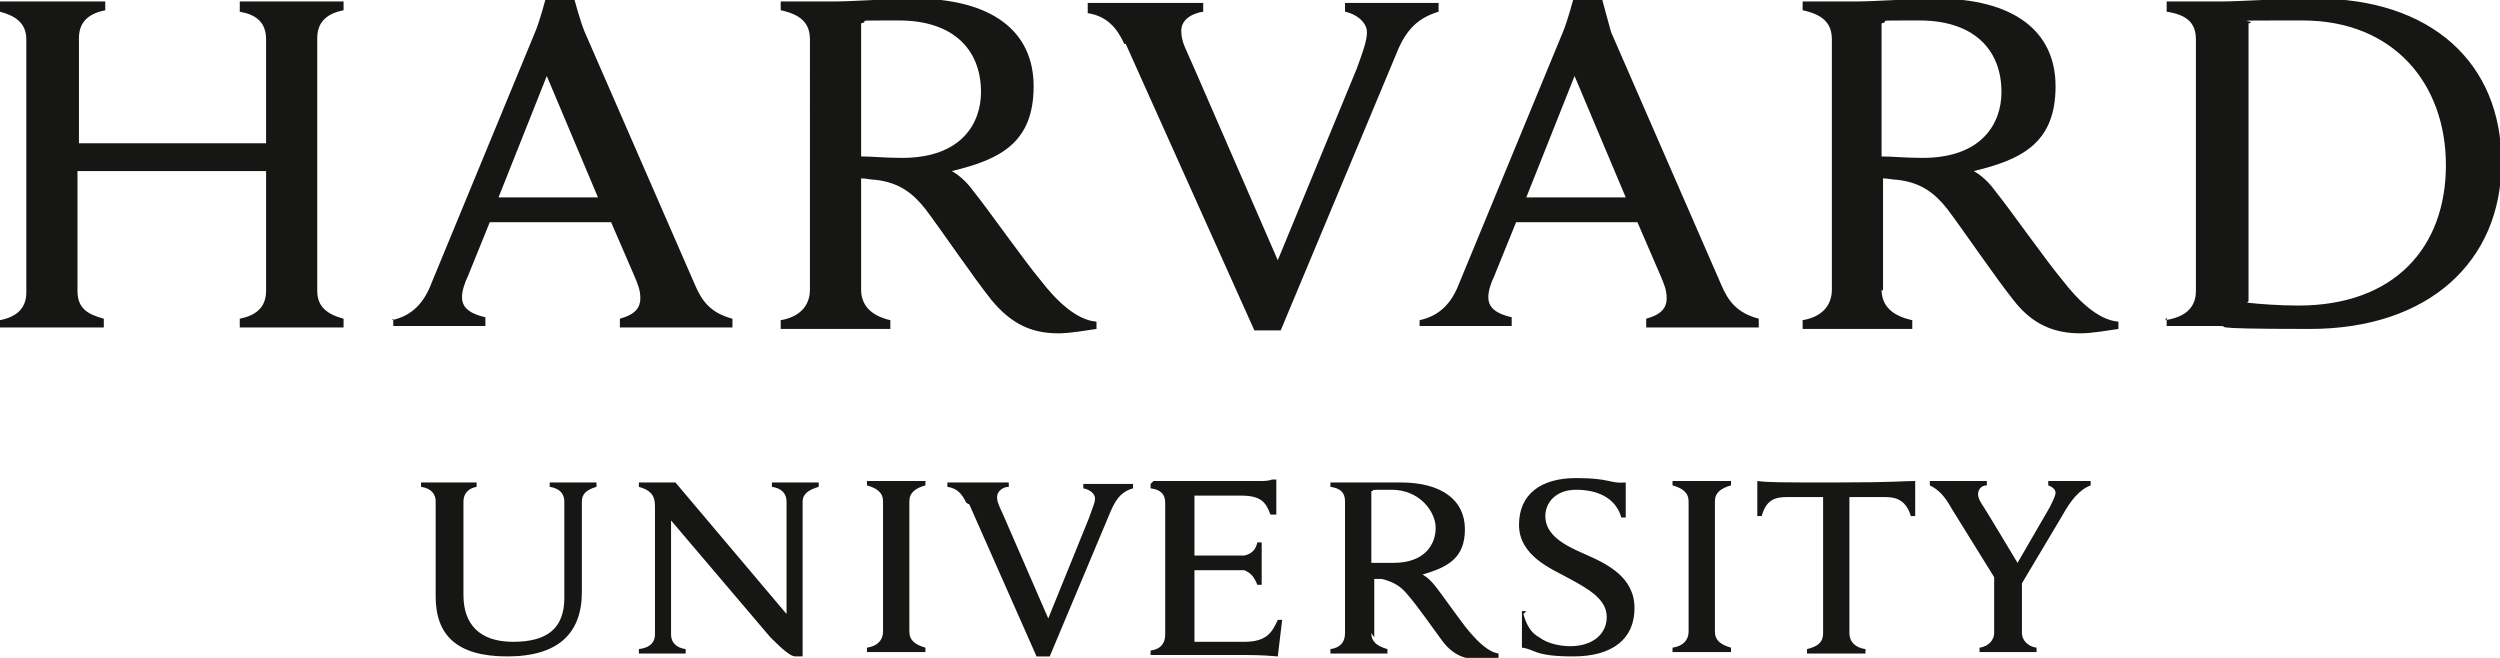
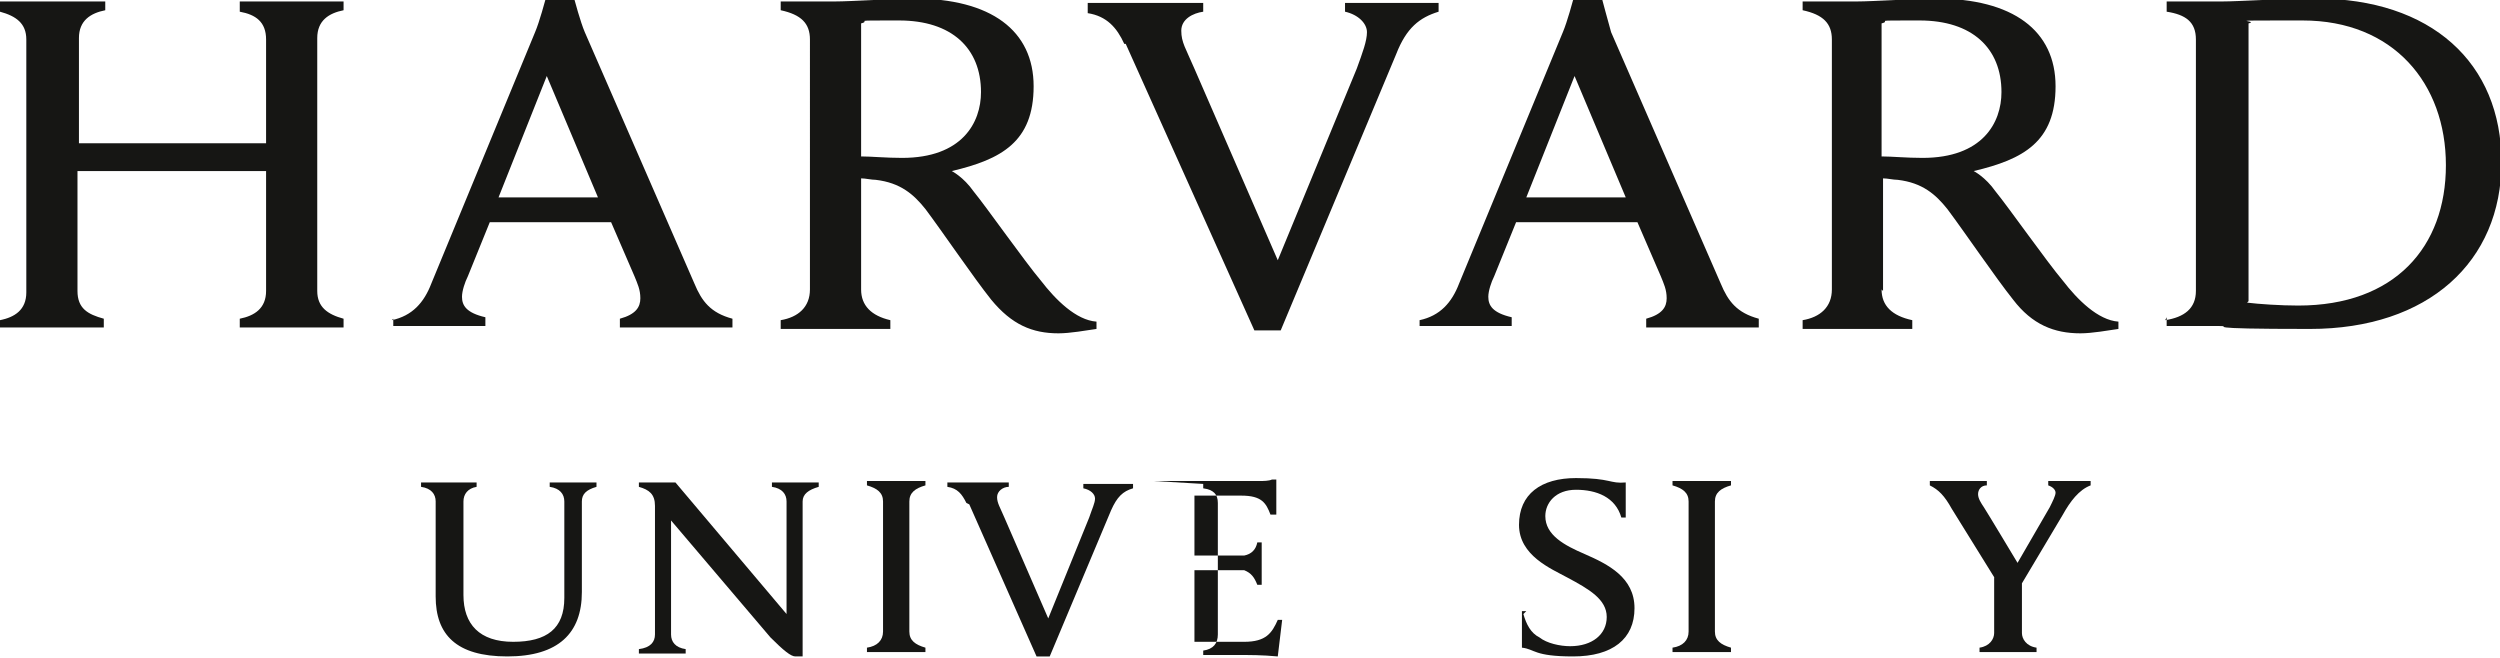
<svg xmlns="http://www.w3.org/2000/svg" id="Layer_1" viewBox="0 0 171 45">
  <defs>
    <style>      .st0 {        fill: #161614;      }    </style>
  </defs>
  <path class="st0" d="M29.8,34.3c0-.5-.3-.9-1-1v-.3c.4,0,1.6,0,1.9,0s1.5,0,1.9,0v.3c-.6.1-.9.5-.9,1v6.4c0,2,1.1,3.2,3.4,3.2s3.5-.9,3.5-3v-6.6c0-.5-.3-.9-1-1v-.3c.3,0,1.3,0,1.6,0s1.4,0,1.6,0v.3c-.7.2-1,.5-1,1v6.2c0,2.8-1.6,4.4-5.1,4.4s-4.9-1.5-4.9-4.1v-6.5Z" />
  <path class="st0" d="M43.7,44.4c.8-.1,1.1-.5,1.1-1v-8.8c0-.8-.4-1.1-1.1-1.3v-.3c.4,0,1,0,1.4,0s.8,0,1.1,0l7.6,9v-7.7c0-.5-.3-.9-1-1v-.3c.3,0,1.3,0,1.6,0s1.4,0,1.6,0v.3c-.7.2-1.1.5-1.1,1v10.6h-.5c-.3,0-.8-.4-1.7-1.3l-6.8-8v7.8c0,.5.3.9,1,1v.3c-.3,0-1.3,0-1.6,0s-1.3,0-1.6,0v-.3Z" />
  <path class="st0" d="M104.2,42c.2.7.5,1.3,1.1,1.6.5.4,1.4.6,2.1.6,1.5,0,2.5-.8,2.5-2s-1.2-1.9-2.7-2.7c-1.1-.6-3.3-1.5-3.3-3.6s1.5-3.2,3.9-3.2,2.3.4,3.4.3v2.4h-.3c-.4-1.4-1.7-1.9-3.1-1.9s-2.1.9-2.1,1.8c0,1.3,1.3,2,2.7,2.6,1.6.7,3.4,1.6,3.4,3.7s-1.5,3.3-4.2,3.3-2.6-.5-3.5-.6v-2.5s.3,0,.3,0Z" />
  <path class="st0" d="M138.3,39.3v4c0,.4.3.9,1,1v.3c-.4,0-1.6,0-2,0s-1.5,0-1.9,0v-.3c.7-.1,1-.6,1-1v-3.8M136.6,39.8l-3.1-5c-.5-.9-.9-1.3-1.5-1.6v-.3c.4,0,1.6,0,1.9,0s1.5,0,2,0v.3c-.4,0-.6.3-.6.6s.2.6.4.9c.2.3,2.3,3.8,2.3,3.8l2.2-3.8c.2-.4.4-.8.4-1s-.2-.4-.5-.5v-.3c.4,0,1.2,0,1.4,0s1.2,0,1.5,0v.3c-.8.3-1.4,1.1-1.9,2l-2.8,4.7" />
-   <path class="st0" d="M78.9,32.9h7.3c.2,0,.6,0,.8-.1h.3v2.4h-.4c-.3-.8-.6-1.3-2-1.3h-3.2v4.1h2.4c.4,0,.8,0,1,0,.5-.1.8-.4.9-.9h.3c0,.4,0,1.2,0,1.4s0,1.1,0,1.5h-.3c-.2-.5-.4-.8-.9-1-.2,0-.6,0-1,0h-2.4v4.9h3.4c1.5,0,1.9-.6,2.3-1.5h.3c0,0-.3,2.5-.3,2.5-1.1-.1-1.8-.1-3.1-.1h-3.6c-.4,0-1.6,0-2,0v-.3c.7-.1,1-.5,1-1.1v-9c0-.6-.3-.9-1-1v-.3Z" />
+   <path class="st0" d="M78.9,32.9h7.3c.2,0,.6,0,.8-.1h.3v2.4h-.4c-.3-.8-.6-1.3-2-1.3h-3.2v4.1h2.4c.4,0,.8,0,1,0,.5-.1.8-.4.9-.9h.3c0,.4,0,1.2,0,1.4s0,1.1,0,1.5h-.3c-.2-.5-.4-.8-.9-1-.2,0-.6,0-1,0h-2.4v4.9h3.4c1.5,0,1.9-.6,2.3-1.5h.3c0,0-.3,2.5-.3,2.5-1.1-.1-1.8-.1-3.1-.1c-.4,0-1.6,0-2,0v-.3c.7-.1,1-.5,1-1.1v-9c0-.6-.3-.9-1-1v-.3Z" />
  <path class="st0" d="M60.4,34.3c0-.6-.4-.9-1.1-1.1v-.3c.4,0,1.7,0,2,0s1.6,0,2,0v.3c-.7.2-1.1.5-1.1,1.1v8.9c0,.6.4.9,1.1,1.1v.3c-.4,0-1.6,0-2,0s-1.6,0-2,0v-.3c.7-.1,1.1-.5,1.1-1.1v-8.9Z" />
  <path class="st0" d="M115.5,34.3c0-.6-.4-.9-1.1-1.1v-.3c.4,0,1.7,0,2,0s1.6,0,2,0v.3c-.7.2-1.1.5-1.1,1.1v8.9c0,.6.4.9,1.1,1.1v.3c-.4,0-1.6,0-2,0s-1.6,0-2,0v-.3c.7-.1,1.1-.5,1.1-1.1v-8.9Z" />
-   <path class="st0" d="M125.6,33c-4,0-4.6,0-5.4-.1v2.4h.3c.3-1.1.9-1.3,1.7-1.3h2.5v9.3c0,.6-.3.9-1.1,1.1v.3c.4,0,1.7,0,2,0s1.6,0,2,0v-.3c-.7-.1-1.1-.5-1.1-1.1v-9.3h2.5c.8,0,1.4.3,1.7,1.3h.3v-2.4c-.8,0-1.4.1-5.4.1" />
-   <path class="st0" d="M93.8,38.5c.4,0,.9,0,1.5,0,2.2,0,2.9-1.3,2.9-2.4s-1.1-2.6-3-2.6-1,0-1.4.1v4.8ZM93.8,43.3c0,.6.4.9,1.1,1.1v.3c-.4,0-1.7,0-2,0s-1.6,0-1.9,0v-.3c.7-.1,1-.5,1-1.1v-9c0-.6-.3-.9-1-1v-.3c.4,0,1.6,0,2,0,.6,0,2.2,0,2.8,0,2.8,0,4.4,1.2,4.4,3.2s-1.2,2.6-2.9,3.1c0,0,.4.2.8.7.5.6,1.8,2.5,2.4,3.2.6.7,1.3,1.4,2,1.5v.3c-.4,0-.9.1-1.4.1-.9,0-1.7-.3-2.4-1.2-.6-.8-1.7-2.4-2.4-3.2-.4-.5-.9-.9-1.8-1.1-.2,0-.3,0-.5,0v4h0Z" />
  <path class="st0" d="M66.1,34.4c-.3-.6-.6-1-1.3-1.1v-.3c.4,0,1.9,0,2.2,0s1.5,0,2,0v.3c-.4,0-.8.3-.8.7s.2.7.5,1.4l3,6.9,2.8-6.9c.2-.6.4-1,.4-1.3s-.3-.6-.8-.7v-.3c.4,0,1.3,0,1.6,0s1.4,0,1.8,0v.3c-.7.2-1.1.6-1.5,1.5l-4.2,10h-.9l-4.6-10.4h0Z" />
  <path class="st0" d="M76.9,3c-.5-1.1-1.2-1.9-2.5-2.1V.2c.8,0,3.4,0,4,0s3.1,0,3.9,0v.6c-.7.1-1.5.5-1.5,1.3s.3,1.2.9,2.6l5.7,13.1,5.4-13.1c.4-1.1.7-1.9.7-2.5s-.6-1.2-1.5-1.4V.2c.7,0,2.5,0,3,0s2.6,0,3.4,0v.6c-1.3.4-2.2,1.1-2.9,2.9l-7.9,18.9h-1.8l-8.8-19.6h0Z" />
  <path class="st0" d="M0,21.9c1-.2,1.8-.7,1.8-1.9V2.7c0-1.1-.7-1.6-1.8-1.9V.1c.5,0,2.9,0,3.5,0s3.1,0,3.7,0v.6c-1,.2-1.8.7-1.8,1.9v7.2h12.8V2.7c0-1.2-.7-1.7-1.8-1.9V.1c.5,0,3,0,3.6,0s3,0,3.5,0v.6c-1,.2-1.8.7-1.8,1.9v17.3c0,1.1.7,1.6,1.8,1.9v.6c-.5,0-2.9,0-3.5,0s-3.1,0-3.6,0v-.6c1-.2,1.8-.7,1.8-1.9v-8.2H5.3v8.2c0,1.2.7,1.6,1.8,1.9v.6c-.5,0-3,0-3.7,0s-2.9,0-3.5,0v-.6Z" />
  <path class="st0" d="M153.7,20.7c.8.1,2.3.2,3.5.2,6.6,0,10.1-4,10.1-9.6s-3.6-9.9-9.8-9.9-2.8,0-3.7.2v19ZM148.1,21.9c1.3-.2,2.1-.8,2.1-2V2.7c0-1.2-.7-1.7-2-1.9V.1c.7,0,3.1,0,3.8,0,1.1,0,4.1-.2,6.4-.2,7.9,0,12.7,4.4,12.7,11.2s-5,11.4-13.1,11.4-5.1-.2-6.2-.2-2.9,0-3.6,0v-.6Z" />
  <path class="st0" d="M58.9,10.7c.7,0,1.7.1,2.8.1,4.1,0,5.4-2.4,5.4-4.5,0-3-2-4.9-5.6-4.9s-1.8,0-2.6.2v9ZM58.9,19.8c0,1.1.7,1.8,2,2.1v.6c-.7,0-3.1,0-3.8,0s-2.9,0-3.7,0v-.6c1.2-.2,2-.9,2-2.1V2.7c0-1.1-.6-1.7-2-2V.1c.7,0,3.1,0,3.7,0,1.1,0,4.2-.2,5.4-.2,5.3,0,8.2,2.2,8.2,6s-2.2,5-5.6,5.8c0,0,.8.4,1.5,1.4.9,1.1,3.5,4.8,4.6,6.1,1,1.3,2.4,2.7,3.8,2.8v.5c-.7.1-1.8.3-2.6.3-1.8,0-3.2-.6-4.6-2.3-1.2-1.5-3.3-4.6-4.5-6.2-.8-1-1.7-1.8-3.4-2-.3,0-.7-.1-1-.1v7.7h0Z" />
  <path class="st0" d="M128.7,10.7c.7,0,1.7.1,2.8.1,4.1,0,5.4-2.4,5.4-4.5,0-3-2-4.9-5.6-4.9s-1.8,0-2.6.2v9ZM128.7,19.8c0,1.1.7,1.8,2.1,2.1v.6c-.7,0-3.1,0-3.8,0s-3,0-3.7,0v-.6c1.2-.2,2-.9,2-2.1V2.7c0-1.1-.6-1.7-2-2V.1c.7,0,3.1,0,3.7,0,1.1,0,4.2-.2,5.4-.2,5.3,0,8.2,2.2,8.2,6s-2.2,5-5.6,5.8c0,0,.8.4,1.5,1.4.9,1.1,3.5,4.8,4.6,6.1,1,1.3,2.4,2.7,3.8,2.8v.5c-.7.1-1.8.3-2.6.3-1.8,0-3.3-.6-4.6-2.3-1.2-1.5-3.3-4.6-4.5-6.2-.8-1-1.7-1.8-3.4-2-.3,0-.7-.1-1-.1v7.7h0Z" />
  <path class="st0" d="M40.9,13.5l-3.5-8.3-3.3,8.3h6.8,0ZM26.8,21.9c1.4-.3,2.2-1.2,2.7-2.5l7.1-17.2c.3-.7.7-2.2.7-2.2h2s.4,1.5.7,2.2l7.5,17.2c.5,1.2,1.1,2,2.6,2.4v.6c-.8,0-3.3,0-3.9,0s-3,0-3.8,0v-.6c1.1-.3,1.4-.8,1.4-1.4s-.2-1-.4-1.5l-1.6-3.7h-8.3l-1.5,3.7c-.2.4-.4,1-.4,1.4,0,.6.3,1.1,1.6,1.4v.6c-.7,0-2.7,0-3.1,0h-3.2s0-.5,0-.5h0Z" />
  <path class="st0" d="M111.2,13.5l-3.5-8.3-3.3,8.3h6.8,0ZM97.1,21.9c1.4-.3,2.2-1.2,2.7-2.5l7.1-17.2c.3-.7.7-2.2.7-2.2h2s.4,1.5.6,2.2l7.5,17.2c.5,1.2,1.1,2,2.6,2.4v.6c-.8,0-3.3,0-3.9,0s-3,0-3.8,0v-.6c1.1-.3,1.4-.8,1.4-1.4s-.2-1-.4-1.5l-1.6-3.7h-8.3l-1.5,3.7c-.2.4-.4,1-.4,1.4,0,.6.3,1.1,1.6,1.4v.6c-.7,0-2.7,0-3.1,0h-3.2s0-.5,0-.5Z" />
</svg>